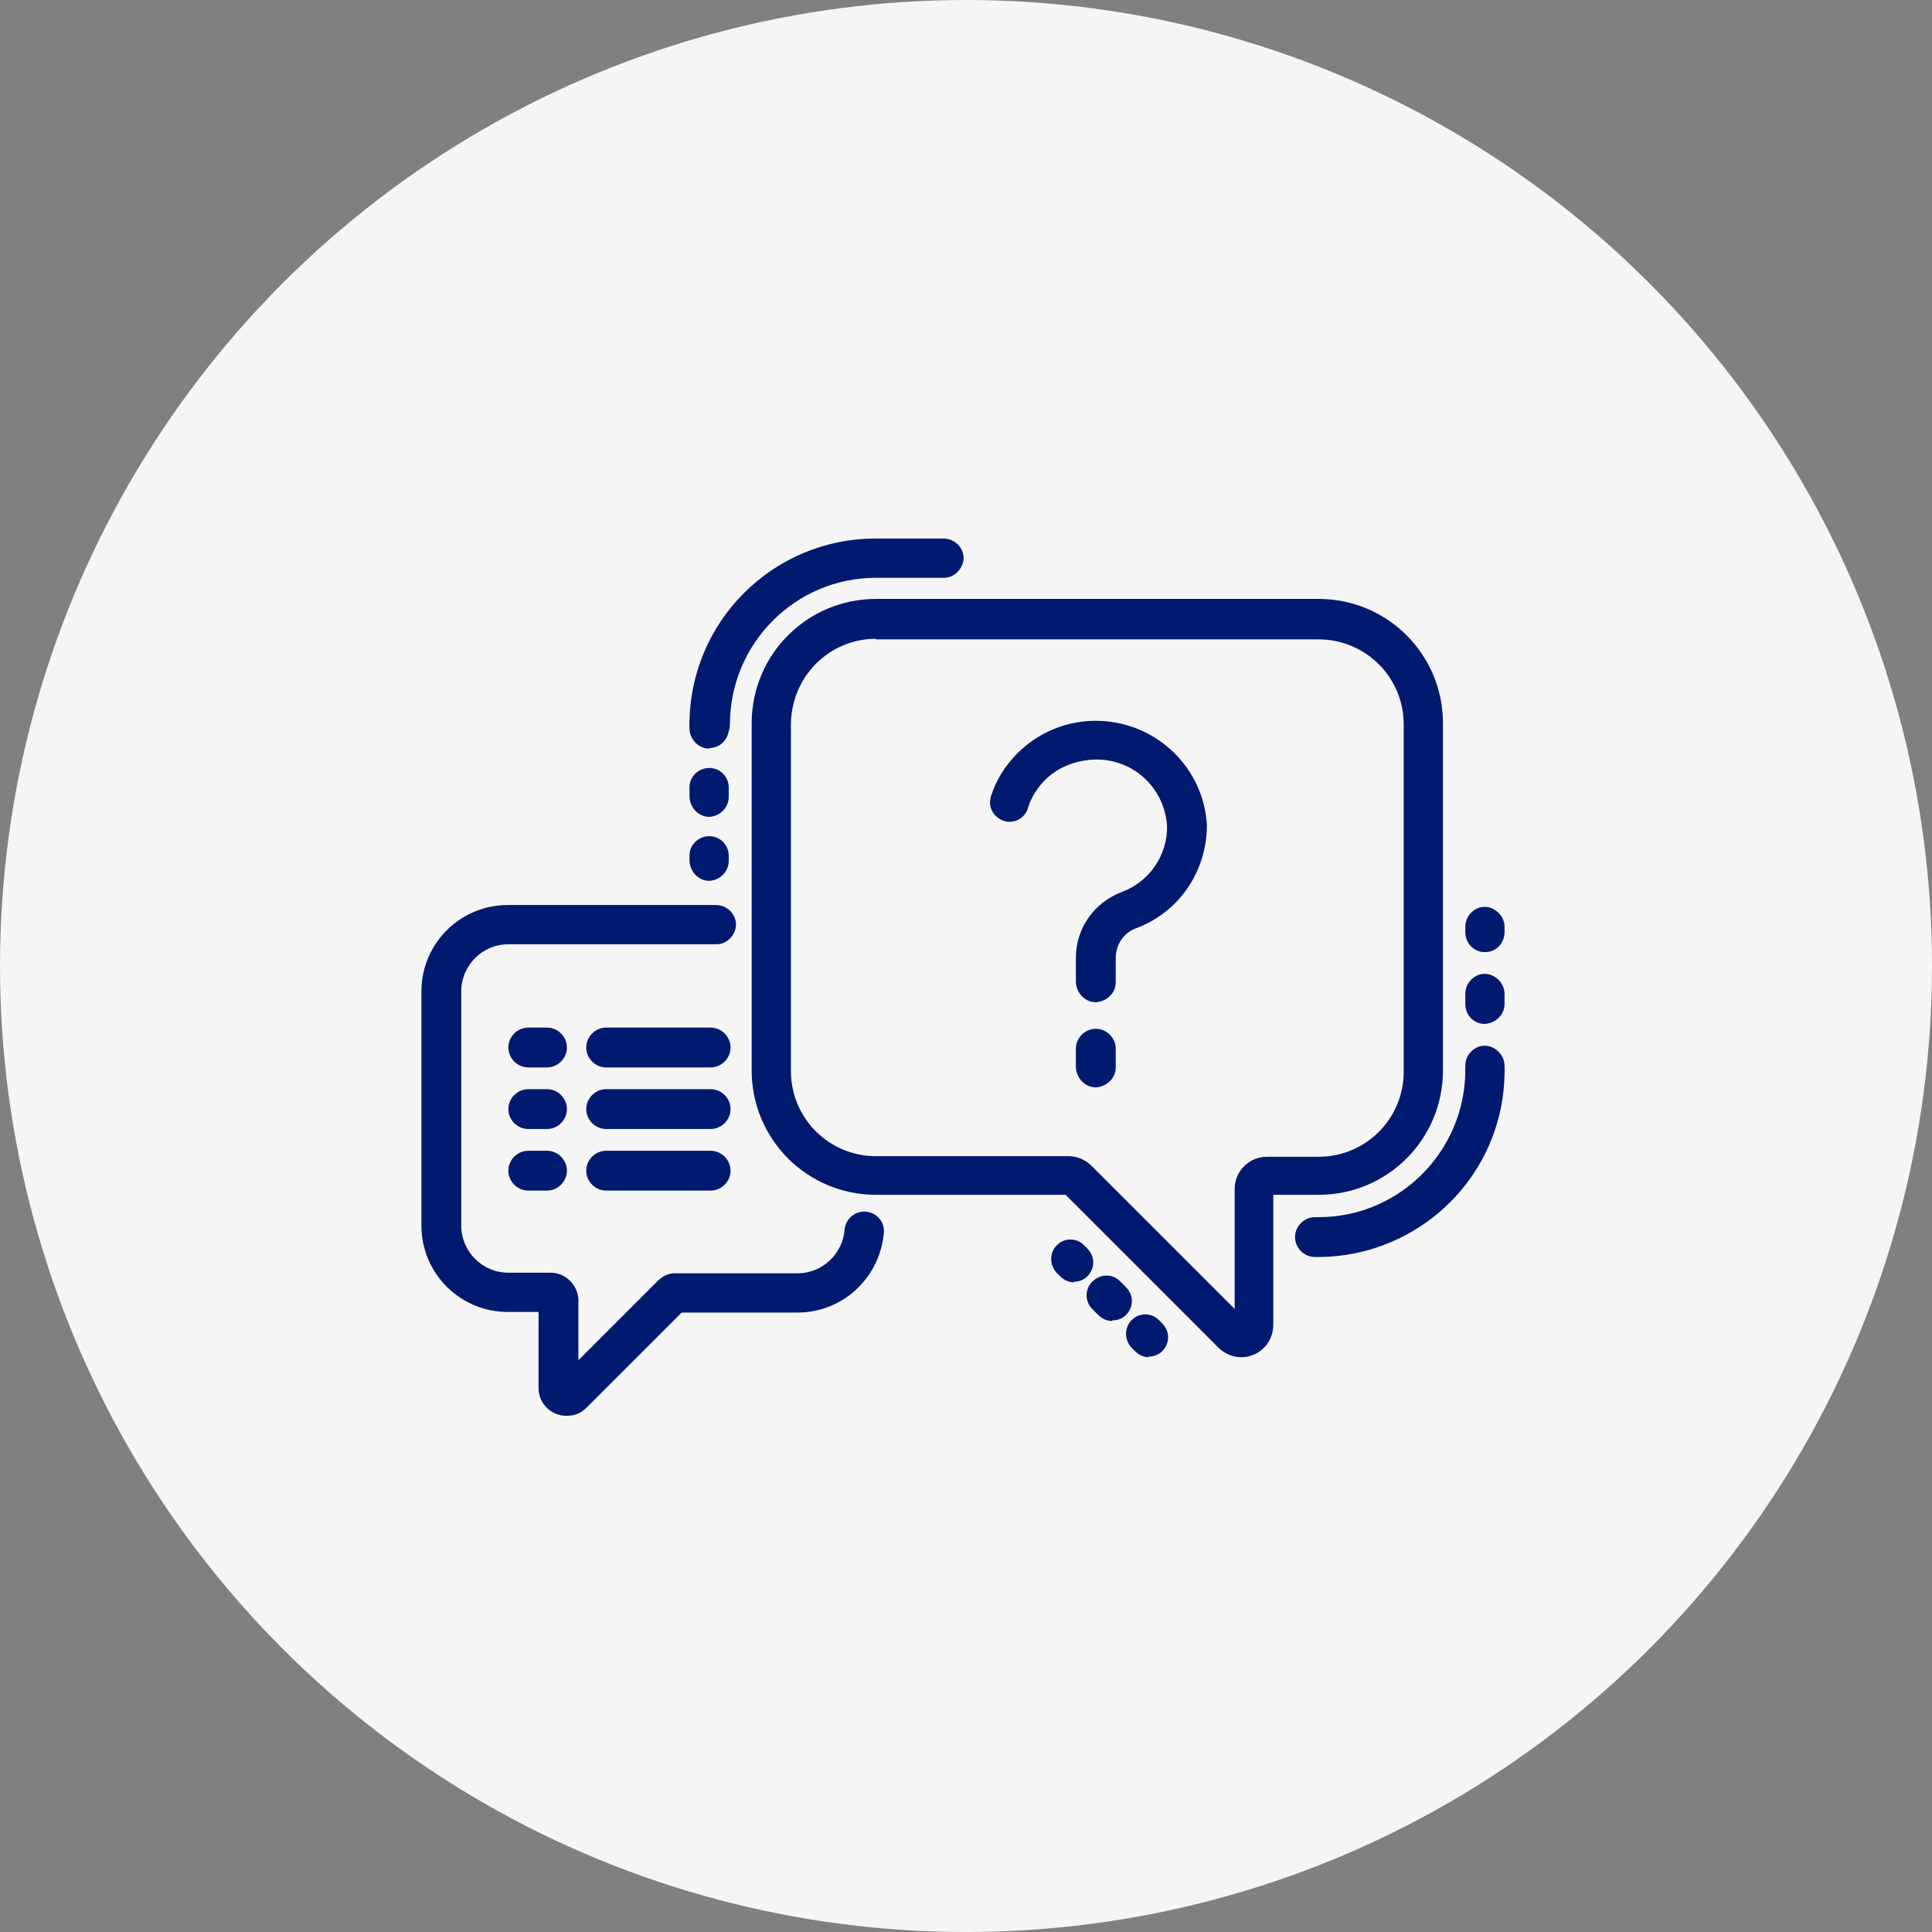
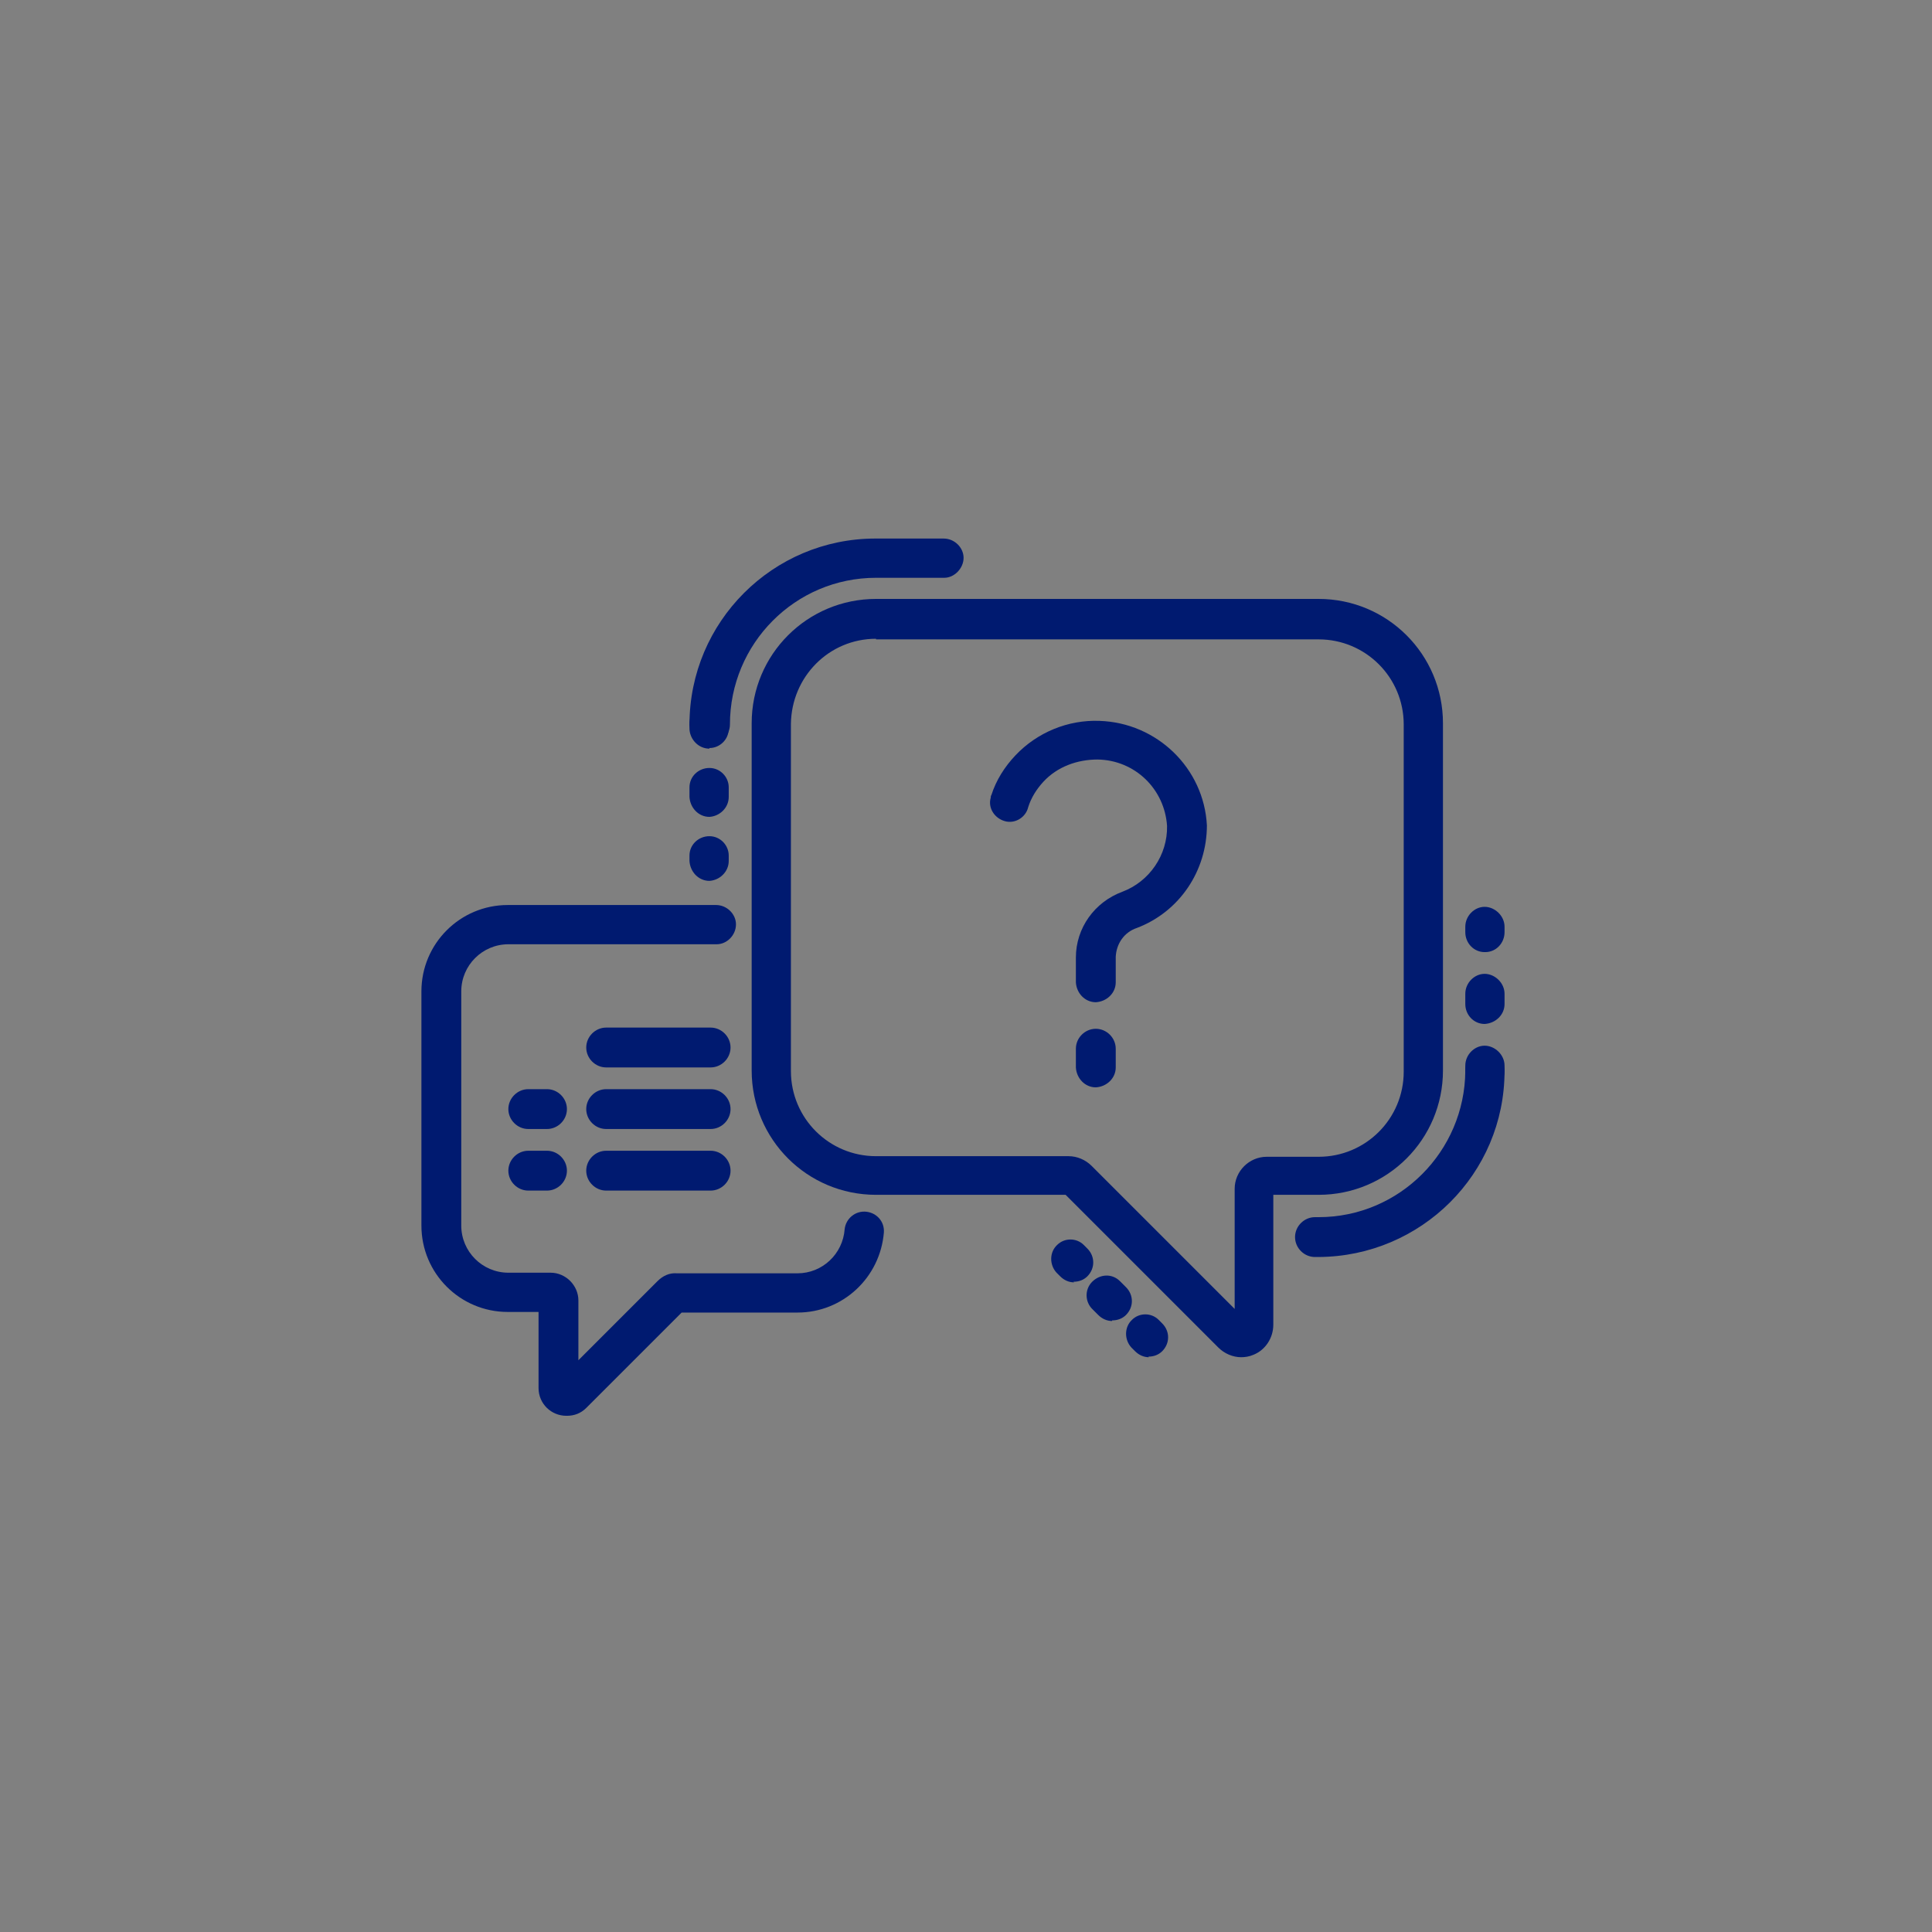
<svg xmlns="http://www.w3.org/2000/svg" id="Capa_1" data-name="Capa 1" viewBox="0 0 32 32">
  <rect x="0" y="0" width="32" height="32" fill="#808080" stroke="none" />
  <defs>
    <style>
      .cls-1 {
        fill: #f5f5f5;
      }

      .cls-2 {
        fill: #001a70;
      }
    </style>
  </defs>
  <g id="Grupo_346" data-name="Grupo 346">
-     <circle id="Elipse_78" data-name="Elipse 78" class="cls-1" cx="16" cy="16" r="16" />
    <g id="shutterstock_1237514929_Convertido_" data-name="shutterstock 1237514929 Convertido ">
      <path id="Trazado_2059" data-name="Trazado 2059" class="cls-2" d="M18.15,16.6c-.18,0-.32-.15-.33-.33v-.41c0-.49.31-.92.77-1.09.45-.17.75-.61.74-1.09-.04-.61-.53-1.09-1.15-1.1-.34,0-.67.12-.9.37-.11.12-.2.26-.25.42-.04.17-.22.28-.39.23s-.28-.22-.23-.39c0-.01,0-.03.01-.04.08-.25.22-.47.4-.66.36-.38.87-.59,1.39-.57.95.03,1.73.78,1.78,1.73,0,.75-.45,1.43-1.16,1.7-.21.07-.34.26-.35.48v.42c0,.18-.15.32-.33.33h0Z" />
      <path id="Trazado_2060" data-name="Trazado 2060" class="cls-2" d="M18.15,18.01c-.18,0-.32-.15-.33-.33v-.31c0-.18.15-.33.33-.33s.33.15.33.33h0v.31c0,.18-.15.32-.33.33Z" />
      <path id="Trazado_2061" data-name="Trazado 2061" class="cls-2" d="M9.38,23.45c-.25,0-.46-.2-.46-.46h0v-1.26h-.51c-.79,0-1.43-.64-1.43-1.43v-3.88c0-.79.64-1.43,1.43-1.43h3.45c.18,0,.33.15.33.32,0,.18-.15.33-.32.33h-3.45c-.43,0-.78.35-.78.78v3.88c0,.43.35.78.78.78h.7c.25,0,.46.21.46.46h0v.99l1.31-1.31c.09-.09.2-.14.32-.13h2c.41,0,.75-.32.78-.73.02-.18.18-.31.36-.29.17.02.3.16.29.34-.06.75-.68,1.33-1.43,1.33h-1.92l-1.58,1.58c-.09.09-.2.13-.32.13h0Z" />
      <path id="Trazado_2062" data-name="Trazado 2062" class="cls-2" d="M11.75,12.32c-.18,0-.32-.15-.33-.32,0-1.7,1.38-3.08,3.08-3.08h1.13c.18,0,.33.15.33.32s-.15.33-.32.33h-1.13c-1.34,0-2.42,1.09-2.42,2.43,0,.18-.15.33-.33.33,0,0,0,0,0,0Z" />
      <path id="Trazado_2063" data-name="Trazado 2063" class="cls-2" d="M19.03,22.48c-.09,0-.17-.04-.23-.1l-.06-.06c-.12-.13-.12-.34.01-.46.12-.12.32-.12.44,0l.06.06c.13.13.13.33,0,.46-.06.06-.14.09-.23.09h0Z" />
      <path id="Trazado_2064" data-name="Trazado 2064" class="cls-2" d="M18.42,21.88c-.09,0-.17-.04-.23-.1l-.09-.09c-.13-.12-.14-.33-.01-.46s.33-.14.46-.01c0,0,0,0,.01.01l.09.09c.13.13.13.33,0,.46-.06.06-.14.09-.23.09h0Z" />
      <path id="Trazado_2065" data-name="Trazado 2065" class="cls-2" d="M17.79,21.24c-.09,0-.17-.04-.23-.1l-.06-.06c-.12-.13-.12-.34.01-.46.12-.12.32-.12.44,0l.06.06c.13.13.13.33,0,.46-.06.06-.14.09-.23.09h0Z" />
      <path id="Trazado_2066" data-name="Trazado 2066" class="cls-2" d="M21.84,20.82h-.06c-.18,0-.33-.15-.33-.33s.15-.33.33-.33h.06c1.34,0,2.42-1.09,2.43-2.42,0-.18.15-.33.32-.33s.33.15.33.33c0,1.7-1.38,3.07-3.08,3.08Z" />
      <path id="Trazado_2067" data-name="Trazado 2067" class="cls-2" d="M20.56,22.48c-.14,0-.28-.06-.38-.16l-2.53-2.53h-3.14c-1.14,0-2.06-.92-2.06-2.06v-5.75c0-1.14.92-2.06,2.06-2.06h7.33c1.14,0,2.06.92,2.06,2.06h0v5.75c0,1.14-.92,2.06-2.06,2.06h-.75v2.15c0,.22-.13.42-.33.5-.07.03-.14.04-.21.04ZM14.51,10.58c-.78,0-1.4.63-1.41,1.41v5.75c0,.78.63,1.41,1.41,1.41h3.19c.14,0,.28.06.38.16l2.37,2.37v-1.99c0-.29.24-.53.53-.53h.86c.78,0,1.41-.63,1.41-1.41v-5.75c0-.78-.63-1.41-1.41-1.41h-7.33Z" />
      <path id="Trazado_2068" data-name="Trazado 2068" class="cls-2" d="M11.77,17.68h-1.73c-.18,0-.33-.15-.33-.33s.15-.33.33-.33h1.73c.18,0,.33.15.33.33s-.15.33-.33.33Z" />
-       <path id="Trazado_2069" data-name="Trazado 2069" class="cls-2" d="M9.06,17.68h-.31c-.18,0-.33-.15-.33-.33s.15-.33.33-.33h.31c.18,0,.33.15.33.33s-.15.33-.33.33Z" />
      <path id="Trazado_2070" data-name="Trazado 2070" class="cls-2" d="M11.77,18.7h-1.73c-.18,0-.33-.15-.33-.33s.15-.33.33-.33h1.73c.18,0,.33.15.33.33s-.15.33-.33.33Z" />
      <path id="Trazado_2071" data-name="Trazado 2071" class="cls-2" d="M9.06,18.7h-.31c-.18,0-.33-.15-.33-.33s.15-.33.33-.33h.31c.18,0,.33.15.33.33s-.15.33-.33.33Z" />
      <path id="Trazado_2072" data-name="Trazado 2072" class="cls-2" d="M11.77,19.72h-1.73c-.18,0-.33-.15-.33-.33s.15-.33.33-.33h1.73c.18,0,.33.15.33.33s-.15.33-.33.33Z" />
      <path id="Trazado_2073" data-name="Trazado 2073" class="cls-2" d="M9.06,19.72h-.31c-.18,0-.33-.15-.33-.33s.15-.33.33-.33h.31c.18,0,.33.15.33.33s-.15.33-.33.33Z" />
      <path id="Trazado_2074" data-name="Trazado 2074" class="cls-2" d="M11.75,14.59c-.18,0-.32-.15-.33-.33v-.09c0-.18.15-.32.33-.32.18,0,.32.15.32.32v.09c0,.18-.15.32-.32.33Z" />
      <path id="Trazado_2075" data-name="Trazado 2075" class="cls-2" d="M11.75,13.53c-.18,0-.32-.15-.33-.33v-.16c0-.18.15-.32.33-.32.18,0,.32.15.32.32v.16c0,.18-.15.32-.32.33Z" />
      <path id="Trazado_2076" data-name="Trazado 2076" class="cls-2" d="M11.75,12.4c-.18,0-.32-.15-.33-.32v-.09c0-.18.15-.33.32-.33.18,0,.33.15.33.32h0v.09c0,.18-.15.32-.32.32Z" />
      <path id="Trazado_2077" data-name="Trazado 2077" class="cls-2" d="M24.59,15.77c-.18,0-.32-.15-.32-.33v-.09c0-.18.15-.33.32-.33s.33.15.33.33v.09c0,.18-.14.33-.32.33,0,0,0,0,0,0Z" />
      <path id="Trazado_2078" data-name="Trazado 2078" class="cls-2" d="M24.59,16.96c-.18,0-.32-.15-.32-.33v-.17c0-.18.15-.33.32-.33s.33.15.33.33v.17c0,.18-.15.32-.33.33Z" />
      <path id="Trazado_2079" data-name="Trazado 2079" class="cls-2" d="M24.59,18.07c-.18,0-.32-.15-.32-.33v-.09c0-.18.15-.33.32-.33s.33.15.33.33h0v.09c0,.18-.15.32-.33.33Z" />
    </g>
  </g>
</svg>